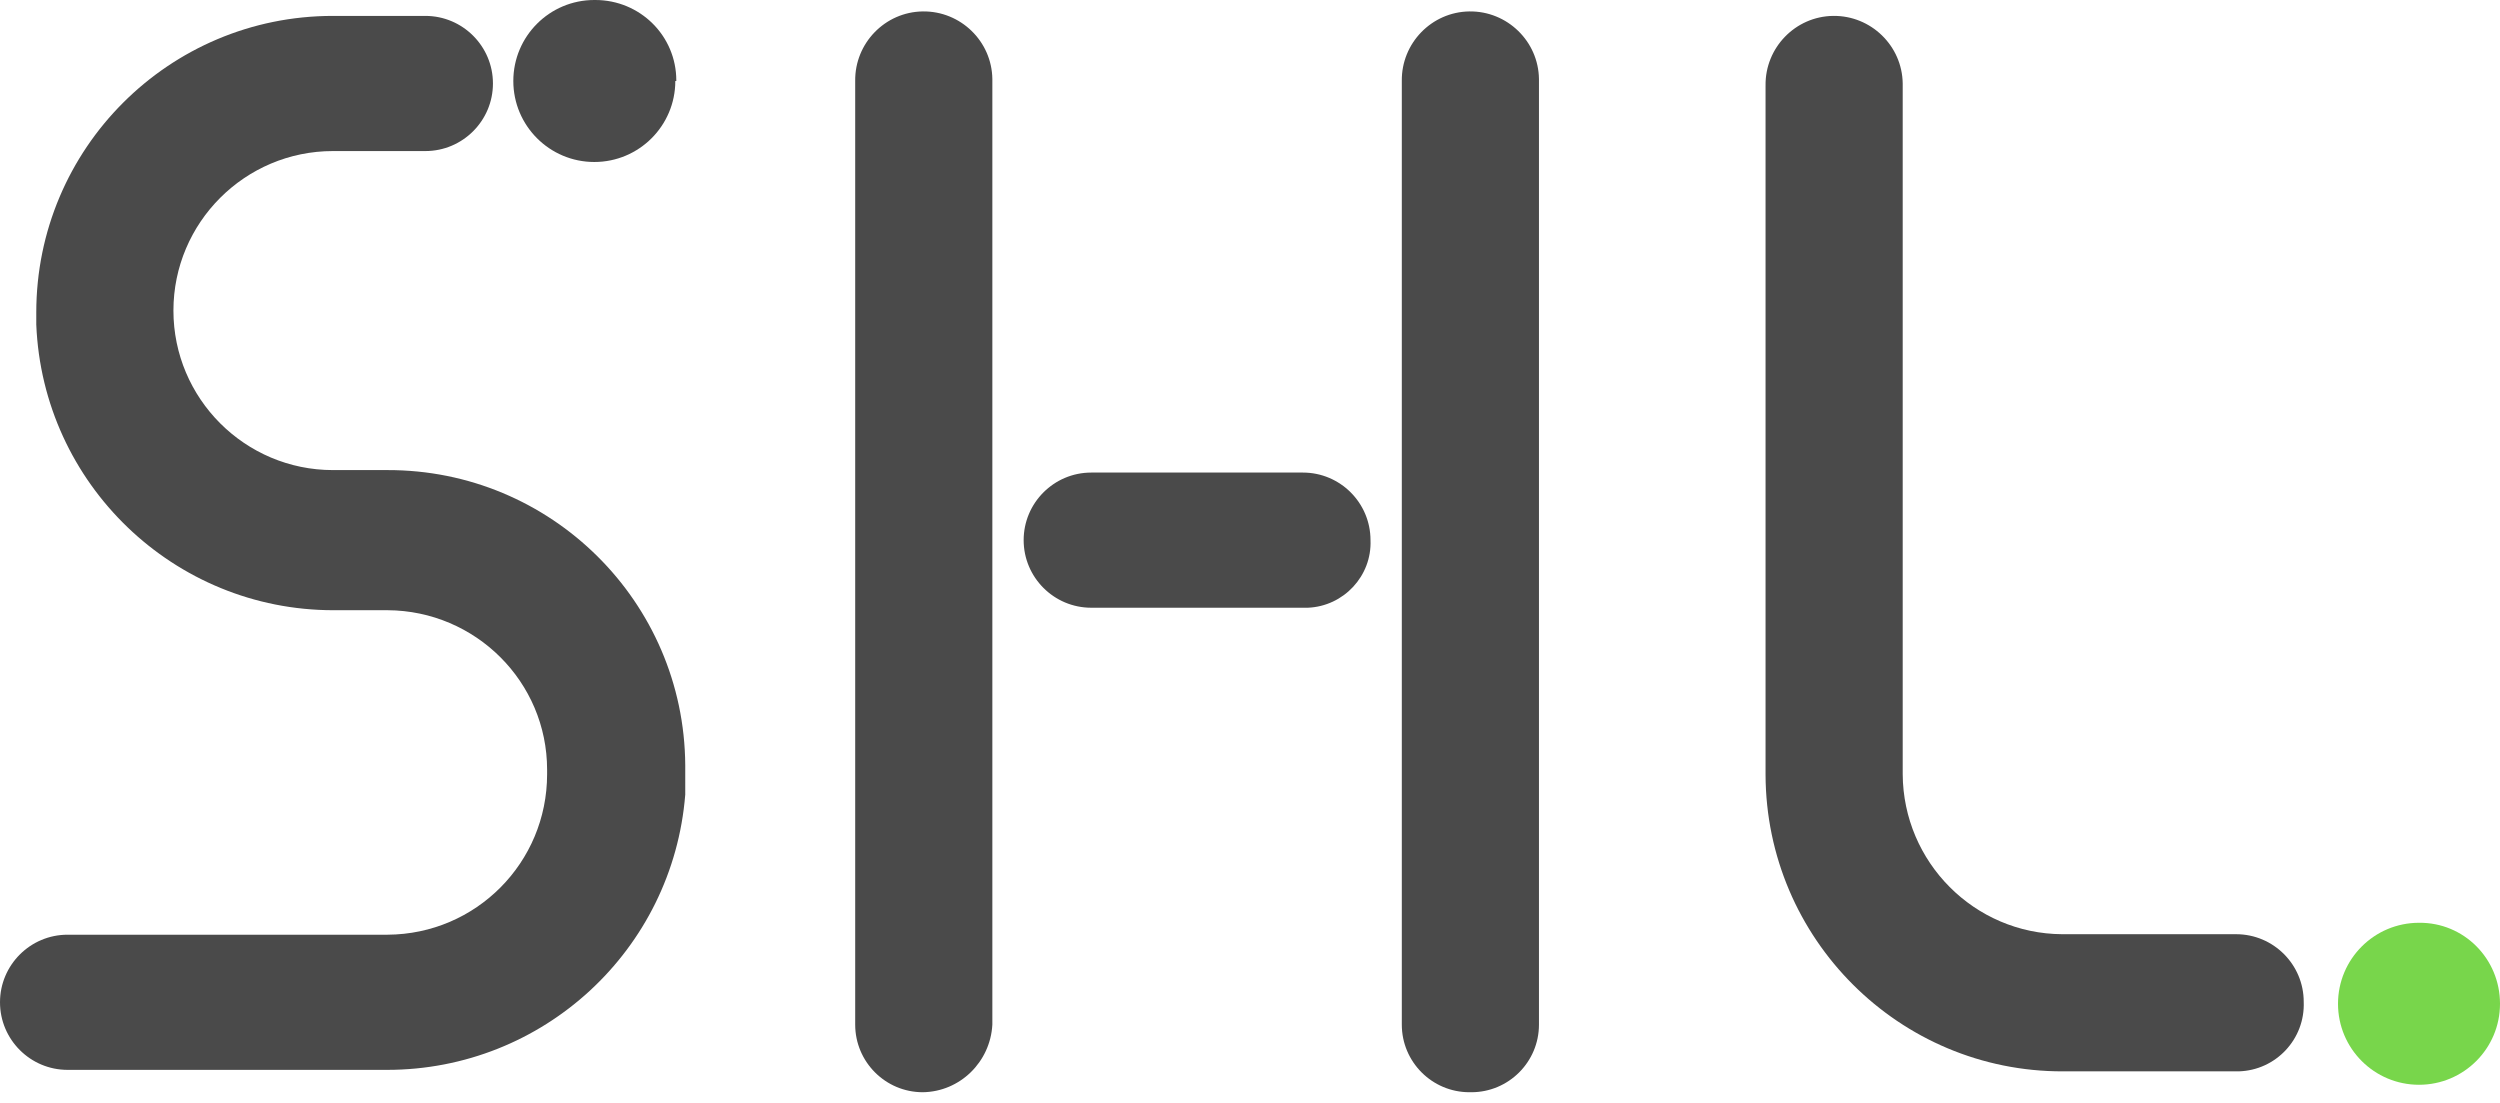
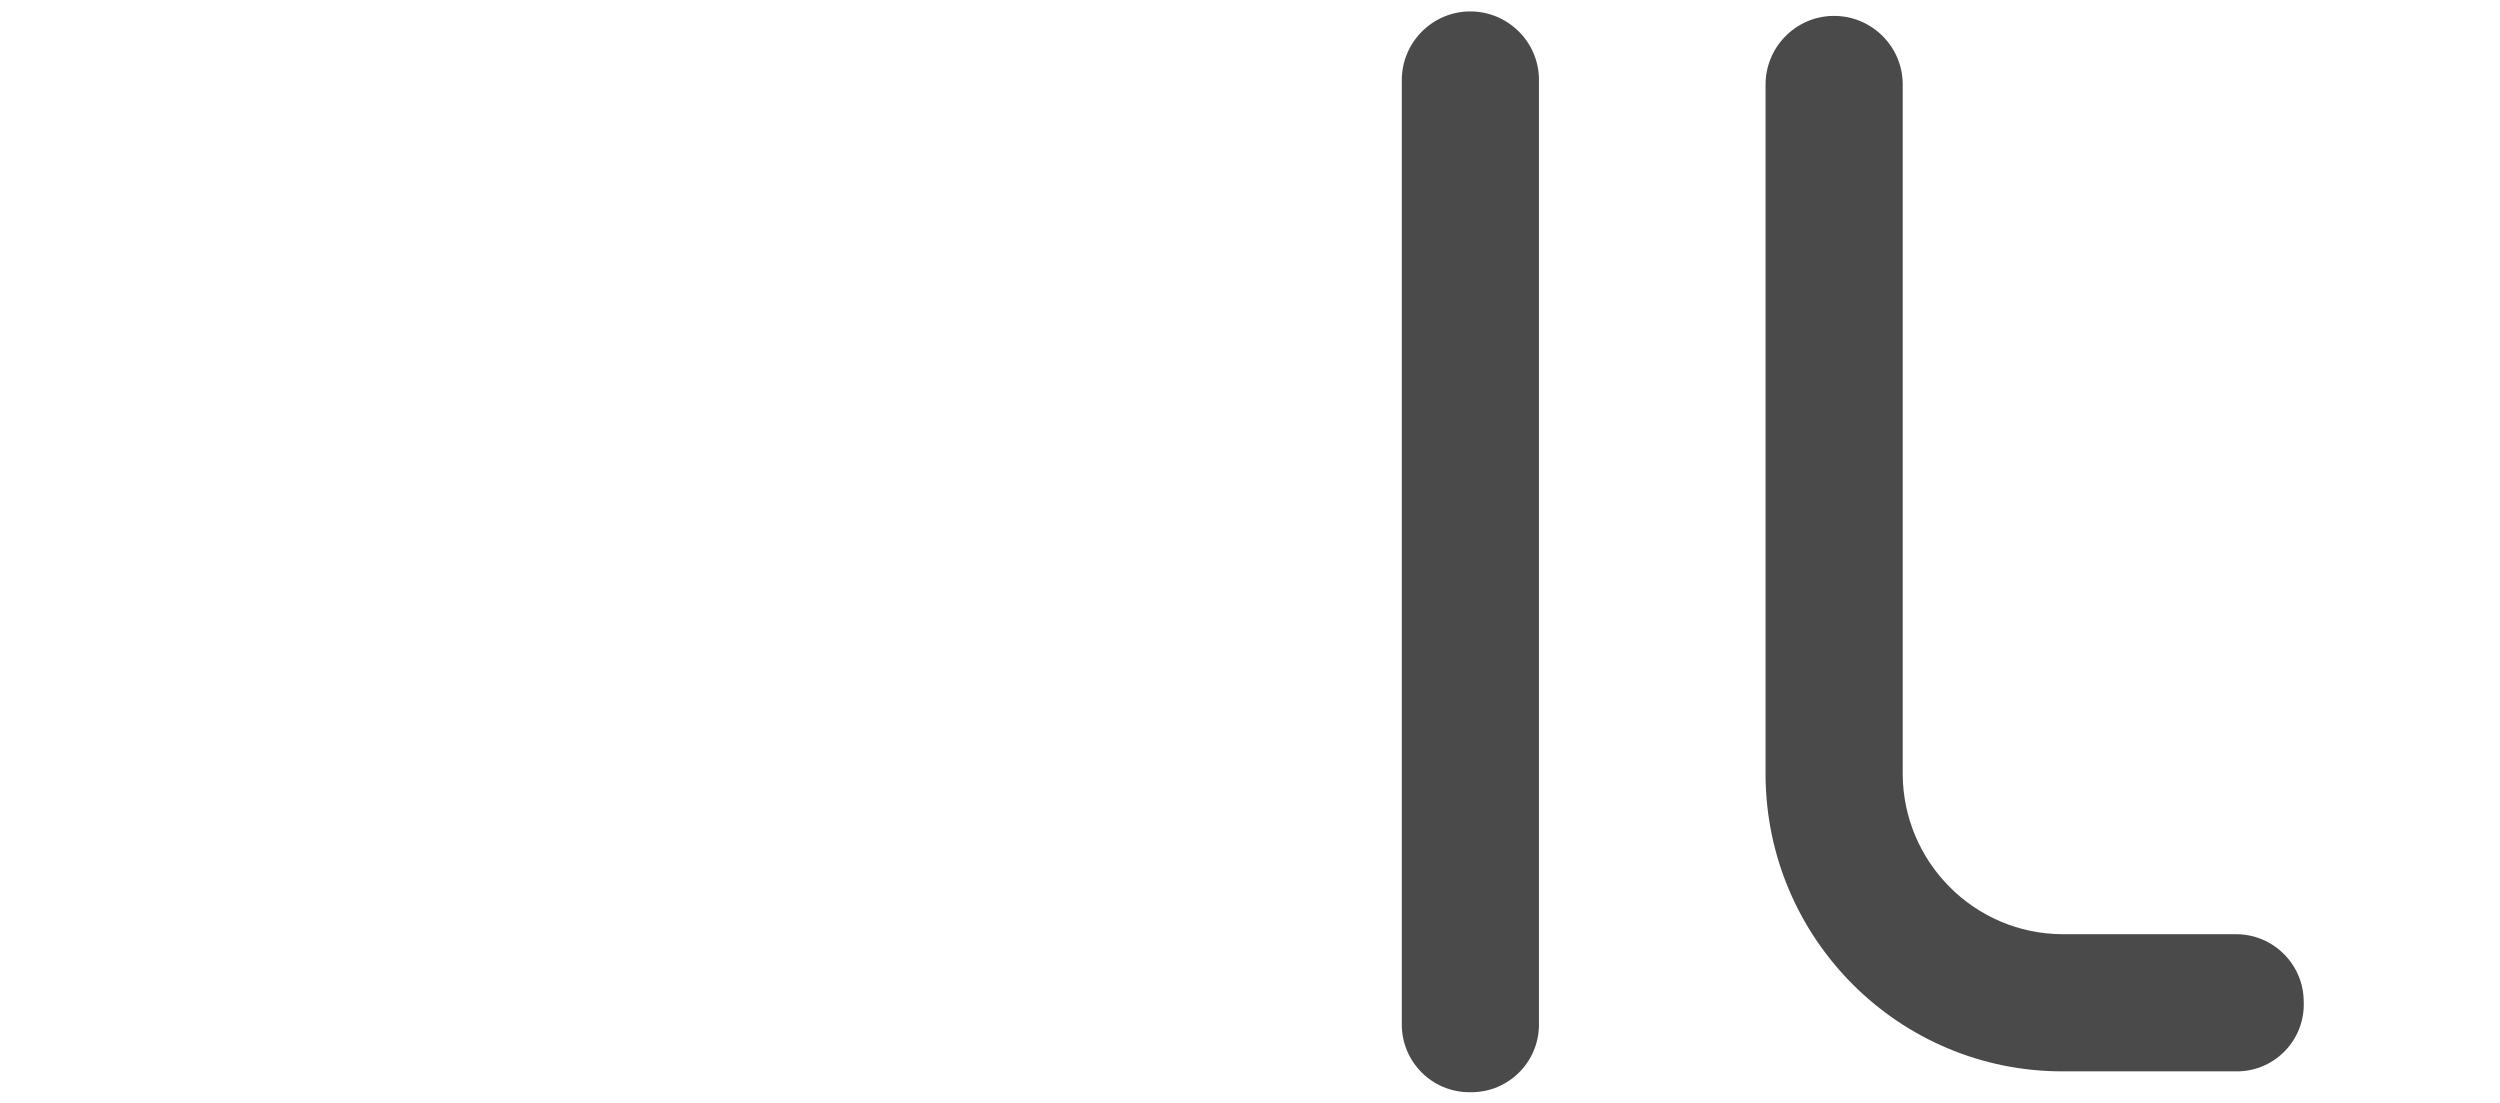
<svg xmlns="http://www.w3.org/2000/svg" id="Layer_1" x="0px" y="0px" viewBox="0 0 503.1 222" style="enable-background:new 0 0 503.1 222;" xml:space="preserve">
  <style type="text/css"> .st0{fill:#4A4A4A;} .st1{fill:#78D64B;} </style>
  <desc> Created with Sketch. </desc>
  <g id="SHL_Logo_-_Full_Colour">
-     <path id="Path_1" class="st0" d="M135.9,16.3c0,9-7.3,16.3-16.3,16.3c-9,0-16.3-7.3-16.3-16.3c0-9,7.3-16.3,16.3-16.3 c0.1,0,0.1,0,0.2,0l0,0c9,0,16.3,7.2,16.3,16.2c0,0,0,0.1,0,0.1"> </path>
-     <path id="Path_2" class="st1" d="M503.1,202c0,9-7.3,16.3-16.3,16.3s-16.3-7.3-16.3-16.3s7.3-16.3,16.3-16.3l0,0l0,0 C495.8,185.6,503.1,192.9,503.1,202C503.1,201.9,503.1,202,503.1,202"> </path>
-     <path id="Path_3" class="st0" d="M262.2,122.3h-42.6c-7.5,0-13.6-6.1-13.6-13.6s6.1-13.6,13.6-13.6h42.6c7.5,0,13.6,6.1,13.6,13.6 c0.3,7.2-5.4,13.3-12.6,13.6C262.9,122.3,262.5,122.3,262.2,122.3"> </path>
-     <path id="Path_5" class="st0" d="M185.7,219.8c-7.5,0-13.6-6.1-13.6-13.6V16.3c-0.1-7.6,6-13.9,13.6-14c7.6-0.1,13.9,6,14,13.6l0,0 v190.3C199.3,213.7,193.2,219.7,185.7,219.8"> </path>
    <path id="Path_6" class="st0" d="M295.7,219.8c-7.5,0-13.6-6.1-13.6-13.6l0,0V16.3c-0.1-7.6,6-13.9,13.6-14c7.6-0.1,13.9,6,14,13.6 v190.3c0,7.5-6.1,13.6-13.6,13.6C295.9,219.8,295.8,219.8,295.7,219.8L295.7,219.8"> </path>
    <path id="Path_7" class="st0" d="M450.1,215.6h-34.9c-33,0.1-59.8-26.7-59.9-59.7c0,0,0-0.1,0-0.1V17.2c-0.1-7.6,6-13.9,13.6-14 c7.6-0.1,13.9,6,14,13.6v139c0.1,17.7,14.4,32.1,32.1,32.2H450c7.5,0,13.6,6.1,13.6,13.6c0.3,7.5-5.6,13.8-13.1,14 C450.3,215.6,450.2,215.6,450.1,215.6"> </path>
-     <path id="Path_8" class="st0" d="M77.9,94.6H67c-17.7,0-32.1-14.4-32.1-32.1l0,0c0-17.7,14.4-32.1,32.1-32.1h18.6 c7.5,0,13.6-6.1,13.6-13.6S93.1,3.2,85.6,3.2H67C34,3.2,7.3,29.9,7.3,62.9c0,0,0,0.1,0,0.1v2.3c1.3,32.1,27.7,57.5,59.8,57.5h10.9 c17.7,0.1,32.1,14.4,32.1,32.1v0.9c0,17.8-14.3,32.2-32.1,32.3H13.6c-7.5,0-13.6,6.1-13.6,13.6c0,7.5,6.1,13.6,13.6,13.6h64.3 c31.4,0,57.5-24.1,60-55.4V154C137.7,121.1,110.9,94.5,77.9,94.6C77.9,94.6,77.9,94.6,77.9,94.6z M34.9,64.3L34.9,64.3z M110.7,158 L110.7,158z"> </path>
  </g>
</svg>